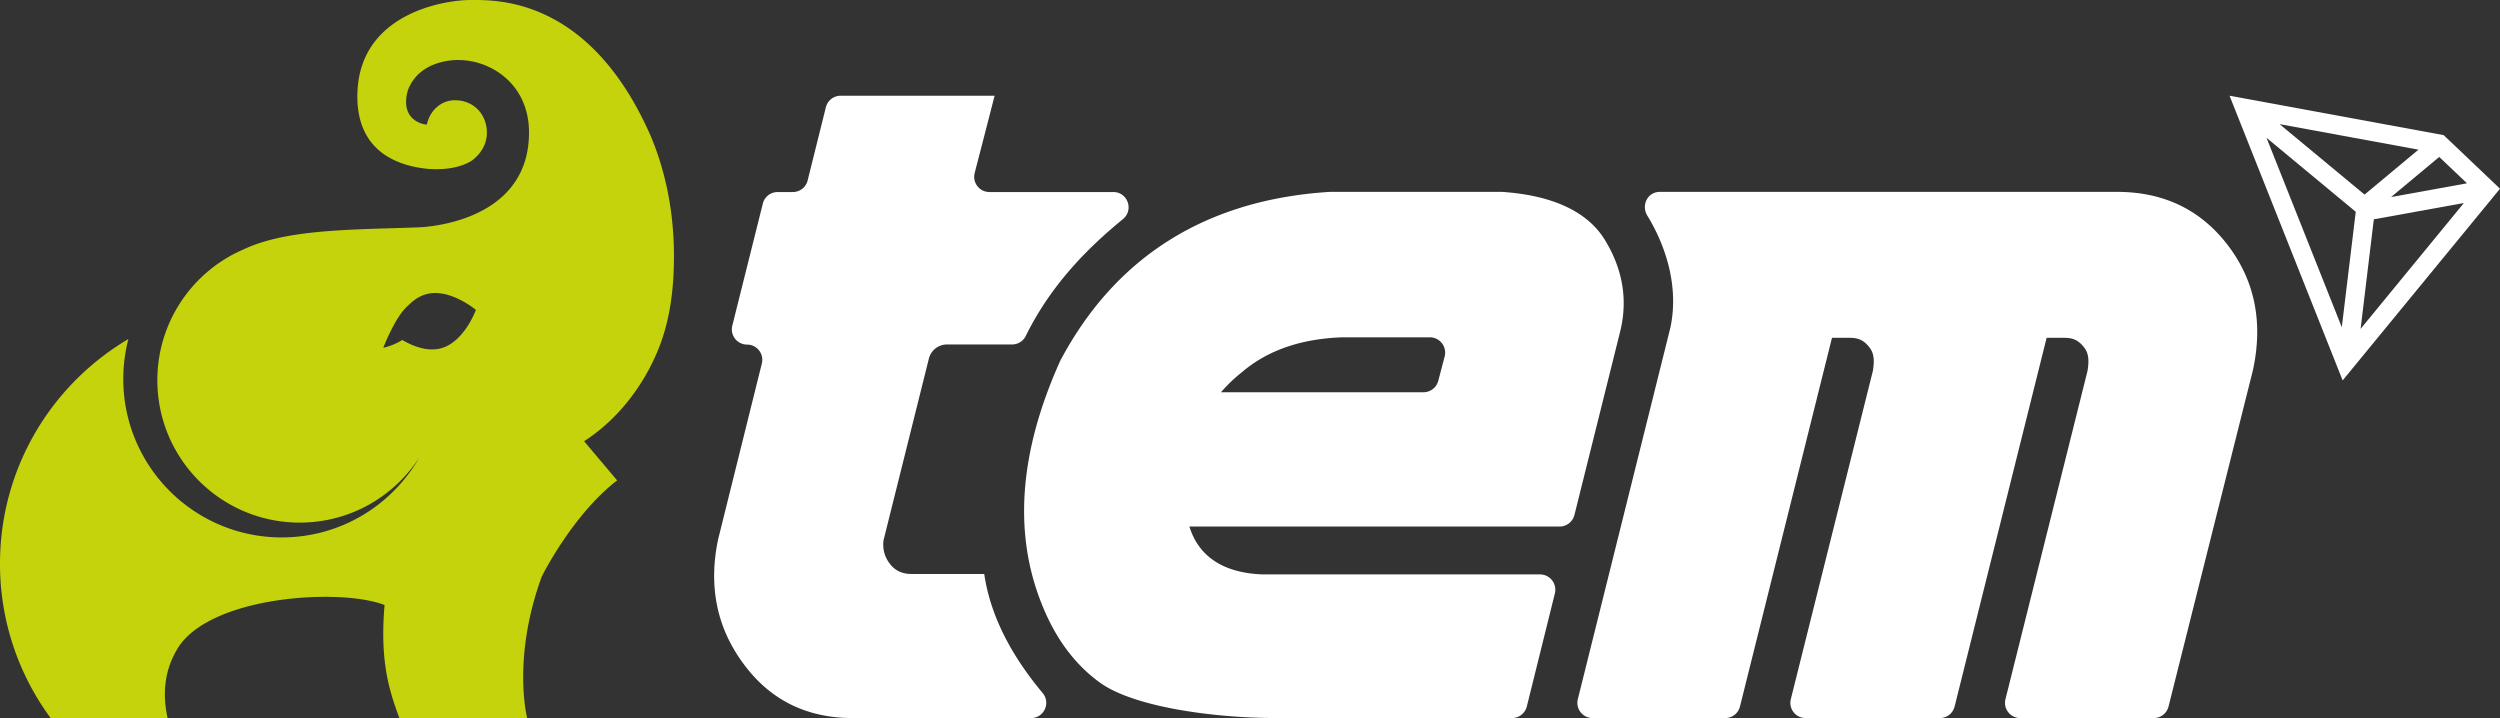
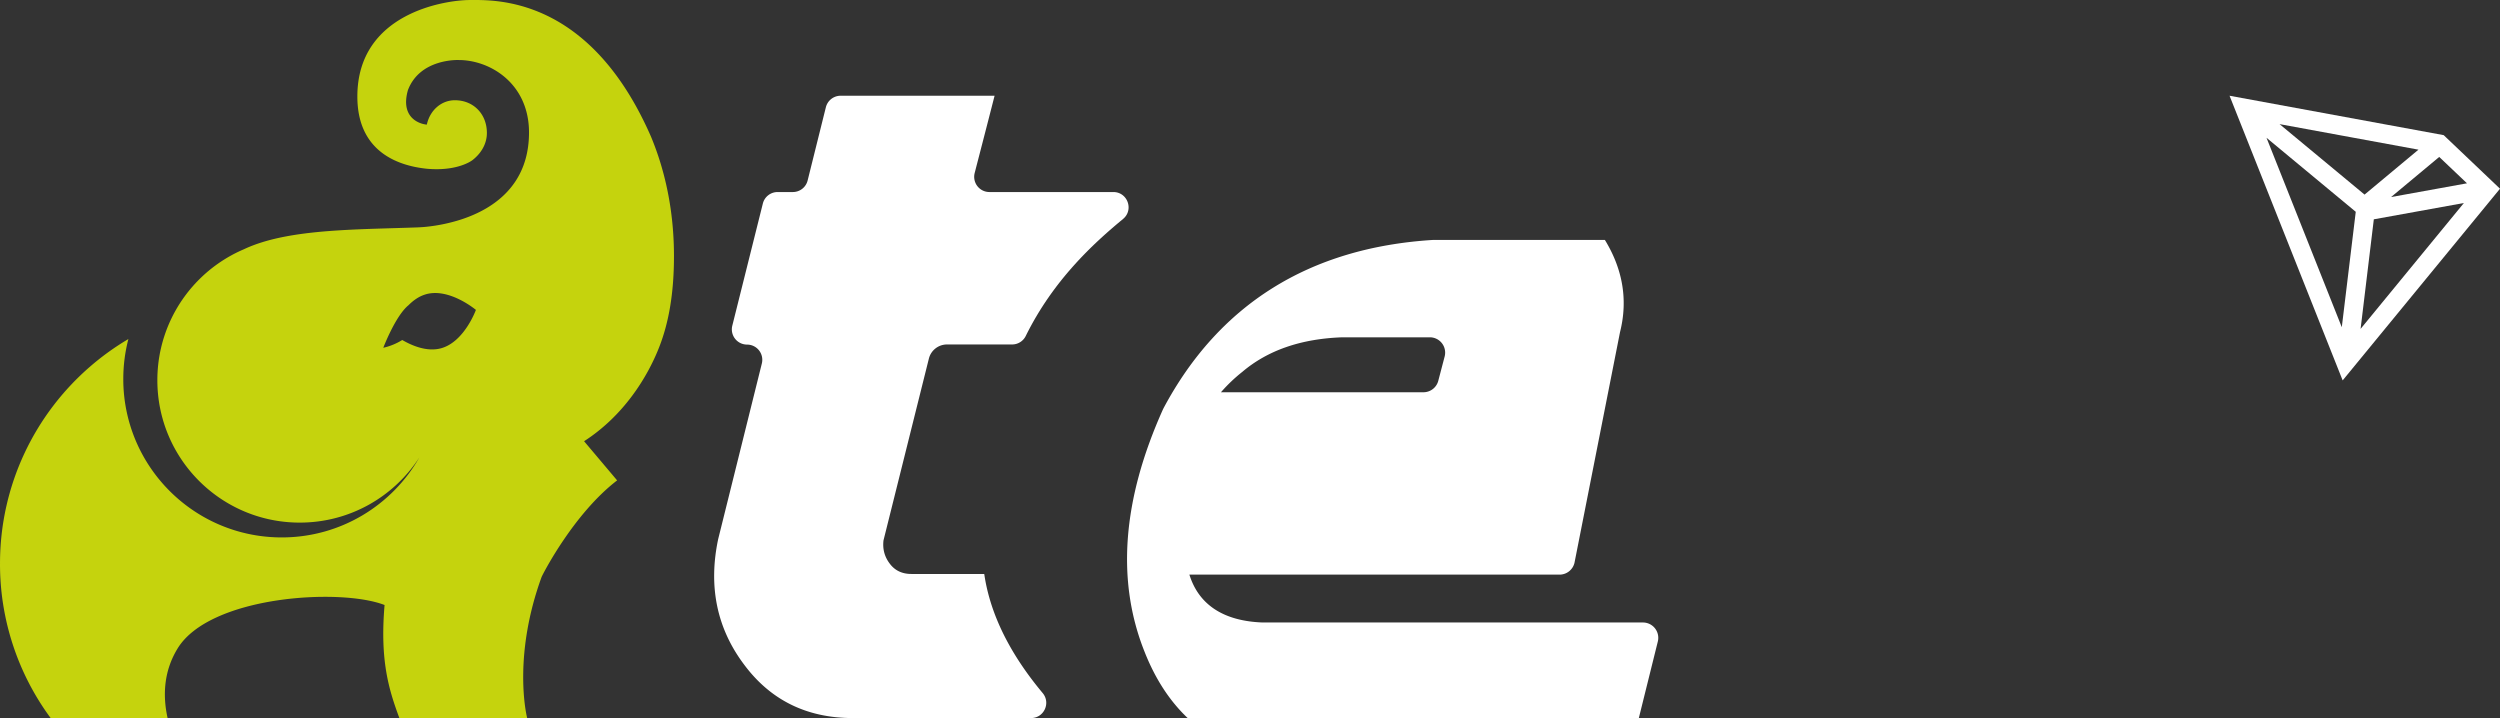
<svg xmlns="http://www.w3.org/2000/svg" xml:space="preserve" id="图层_1" width="1951.344" height="560.488" x="0" y="0" version="1.1">
  <rect width="100%" height="100%" fill="#333333" stroke="none" />
  <defs id="defs35">
    <clipPath id="clipPath5" clipPathUnits="userSpaceOnUse">
      <path id="path5" d="M0 2160h3840V0H0Z" transform="translate(-509.645 -1083.504)" />
    </clipPath>
    <clipPath id="clipPath13" clipPathUnits="userSpaceOnUse">
      <path id="path13" d="M0 2160h3840V0H0Z" transform="translate(-598.193 -1046.631)" />
    </clipPath>
    <clipPath id="clipPath9" clipPathUnits="userSpaceOnUse">
      <path id="path9" d="M0 2160h3840V0H0Z" transform="translate(-701.453 -1080.495)" />
    </clipPath>
    <clipPath id="clipPath11" clipPathUnits="userSpaceOnUse">
      <path id="path11" d="M0 2160h3840V0H0Z" transform="translate(-850.169 -1077.95)" />
    </clipPath>
    <clipPath id="clipPath7" clipPathUnits="userSpaceOnUse">
      <path id="path7" d="M0 2160h3840V0H0Z" transform="translate(-866.52 -1085.857)" />
    </clipPath>
  </defs>
  <g id="g3" transform="translate(-243 -297.459)">
    <path id="path4" d="M0 0a11.4 11.4 0 0 0-3.491-1.432s2.24 5.89 4.646 7.835c.451.457.951.879 1.498 1.23a6.4 6.4 0 0 0 1.788.805c4.295 1.151 9.111-2.901 9.111-2.901S11.407-.38 7.112-1.531C4.549-2.218 1.801-1.052 0 0m49.996 15.497a61 61 0 0 1-.649 8.895q-.002.009-.003.015l-.002.011a56 56 0 0 1-1.785 8.003 53 53 0 0 1-1.789 4.995 66 66 0 0 1-2.804 5.689l-.053.095C31.72 63.211 16.65 62.557 12.463 62.557c-4.452 0-20.724-2.351-20.724-17.753 0-10.174 7.481-12.748 12.797-13.294l.02-.002c5.373-.477 8.022 1.339 8.3 1.544l.025.018c1.544 1.18 2.691 2.93 2.691 5.035 0 3.449-2.446 6.012-5.893 6.012-2.472 0-4.582-1.82-5.159-4.485-1.416.115-4.903 1.321-3.477 6.341 2.218 5.866 9.323 5.543 9.323 5.543 5.884 0 12.958-4.376 12.958-13.329 0-1.825-.232-3.46-.647-4.925-1.831-6.469-7.229-9.602-11.955-11.122a31.286 31.286 0 0 0-6.062-1.281q-.007-.002-.014-.002-.009-.002-.017-.003-.165-.018-.332-.033l-.391-.035q-.161-.015-.303-.022a8 8 0 0 0-.391-.024l-.152-.009q-.006-.002-.015 0-.164-.01-.257-.011-.03-.004-.053-.003l-.059-.002h-.012c-4.664-.172-9.471-.245-14.071-.526l-.621-.039c-6.445-.422-12.45-1.275-17.034-3.418q-.007-.001-.014-.005l-.033-.015q-.003 0-.006-.005A26.26 26.26 0 0 1-42.5 3.906a26.1 26.1 0 0 1-2.561-11.31c0-14.467 11.728-26.196 26.195-26.196 9.237 0 17.357 4.781 22.021 12.003-5.015-8.798-14.483-14.73-25.335-14.73-1.556 0-3.084.122-4.574.358-9.427 1.485-17.352 7.488-21.49 15.724a29 29 0 0 0-3.085 13.064c0 2.541.325 5.007.937 7.358a48 48 0 0 1-7.01-5.038c-10.174-8.791-16.613-21.791-16.613-36.293a47.72 47.72 0 0 1 9.322-28.413h21.517c-.963 4.335-.636 8.78 1.852 12.828 5.96 9.697 29.985 11.137 38.07 7.975-.871-10.216.777-15.549 2.724-20.803h23.516c-.415 1.679-2.399 12.072 2.654 25.965l.011.026c.307.683 5.928 11.628 13.886 17.744l-6.08 7.207c7.308 4.712 11.684 11.802 13.866 17.427 1.647 4.247 2.684 9.591 2.673 16.695" clip-path="url('#clipPath5')" style="fill:#c5d30d;fill-opacity:1;fill-rule:nonzero;stroke:none" transform="matrix(4.242 0 0 -4.242 556.975 562.84)" />
    <path id="path6" d="m0 0-13.852 34.853L2.569 21.236Zm14.11 32.668-9.92-8.267-15.64 12.968ZM3.459-.308l2.434 20.161 16.573 3zm19.574 26.787L9.066 23.948l8.861 7.381Zm6.077-.995L18.749 35.34l-39.403 7.252L.159-9.788Z" clip-path="url('#clipPath7')" style="fill:#fff;fill-opacity:1;fill-rule:nonzero;stroke:none" transform="matrix(4.242 0 0 -4.242 2070.858 552.858)" />
    <g id="g2">
-       <path id="path8" d="m0 0-1.172-4.471a2.82 2.82 0 0 0-2.733-2.135h-37.263a29 29 0 0 0 3.911 3.735c4.691 3.99 10.845 6.118 18.452 6.376h16.069A2.82 2.82 0 0 0 0 0m29.477 21.418c-3.065 5.023-9.307 8.2-18.943 8.846l-31.617.003c-22.853-1.416-39.453-11.95-49.576-30.928q-.06-.119-.118-.237c-7.498-16.685-8.614-31.574-3.373-44.659 2.41-6.098 5.913-10.995 10.695-14.462 6.424-4.657 21.618-6.53 32.307-6.53 8.723 0 43.505-.009 43.505-.009a2.82 2.82 0 0 1 2.76 2.158l5.162 20.795a2.82 2.82 0 0 1-2.74 3.48H-33.49c-7.311.264-11.788 3.349-13.485 8.807h68.114c1.297 0 2.428.89 2.739 2.149L32.26 4.454c1.58 6.271.294 11.934-2.783 16.964" clip-path="url('#clipPath9')" style="fill:#fff;fill-opacity:1;fill-rule:nonzero;stroke:none" transform="matrix(4.242 0 0 -4.242 1370.635 575.604)" />
-       <path id="path10" d="m0 0-15.531-61.896a2.8 2.8 0 0 0-2.716-2.116h-24.571a2.8 2.8 0 0 0-2.716 3.479l15.1 60.407c.258 1.65.317 3.115-.631 4.319-1.016 1.277-1.947 1.764-3.655 1.764h-3.239l-16.928-67.826a2.795 2.795 0 0 0-2.722-2.143h-24.704a2.798 2.798 0 0 0-2.716 3.479l15.1 60.407c.258 1.65.317 3.115-.631 4.319-1.016 1.277-1.947 1.764-3.655 1.764h-3.239l-16.928-67.826a2.8 2.8 0 0 0-2.722-2.143h-24.398a2.8 2.8 0 0 0-2.721 3.461l17.034 68.381c1.715 8.092-1.268 15.766-4.231 20.584-1.186 1.929.033 4.395 2.296 4.395h84.121c8.612 0 15.432-3.3 20.441-9.885Q2.845 13.129 0 0" clip-path="url('#clipPath11')" style="fill:#fff;fill-opacity:1;fill-rule:nonzero;stroke:none" transform="matrix(4.242 0 0 -4.242 2001.495 586.398)" />
+       <path id="path8" d="m0 0-1.172-4.471a2.82 2.82 0 0 0-2.733-2.135h-37.263a29 29 0 0 0 3.911 3.735c4.691 3.99 10.845 6.118 18.452 6.376h16.069A2.82 2.82 0 0 0 0 0m29.477 21.418l-31.617.003c-22.853-1.416-39.453-11.95-49.576-30.928q-.06-.119-.118-.237c-7.498-16.685-8.614-31.574-3.373-44.659 2.41-6.098 5.913-10.995 10.695-14.462 6.424-4.657 21.618-6.53 32.307-6.53 8.723 0 43.505-.009 43.505-.009a2.82 2.82 0 0 1 2.76 2.158l5.162 20.795a2.82 2.82 0 0 1-2.74 3.48H-33.49c-7.311.264-11.788 3.349-13.485 8.807h68.114c1.297 0 2.428.89 2.739 2.149L32.26 4.454c1.58 6.271.294 11.934-2.783 16.964" clip-path="url('#clipPath9')" style="fill:#fff;fill-opacity:1;fill-rule:nonzero;stroke:none" transform="matrix(4.242 0 0 -4.242 1370.635 575.604)" />
      <path id="path12" d="M0 0c-.187-1.58.187-3.008 1.147-4.271.947-1.276 2.281-1.907 3.99-1.907h13.345c.035 0 .07-.036.07-.083 1.386-9.408 6.761-17.06 10.74-21.832 1.523-1.827.233-4.599-2.145-4.599H-5.617c-8.495 0-15.176 3.288-20.067 9.888-4.938 6.587-6.58 14.262-4.743 23.004l8.044 32.358a2.8 2.8 0 0 1-2.72 3.47 2.8 2.8 0 0 0-2.717 3.481l5.619 22.467a2.8 2.8 0 0 0 2.717 2.122h2.807c1.289 0 2.412.88 2.72 2.132l3.351 13.455a2.8 2.8 0 0 0 2.72 2.133h28.312c.012 0 .012-.012.012-.012-1.81-7.095-2.874-11.14-3.662-14.213a2.8 2.8 0 0 1 2.714-3.495h22.801c2.624 0 3.809-3.284 1.787-4.956-5.481-4.537-12.833-11.258-17.898-21.519a2.8 2.8 0 0 0-2.51-1.572H11.682a3.434 3.434 0 0 1-3.332-2.603z" clip-path="url('#clipPath13')" style="fill:#fff;fill-opacity:1;fill-rule:nonzero;stroke:none" transform="matrix(4.242 0 0 -4.242 932.602 719.256)" />
    </g>
  </g>
</svg>